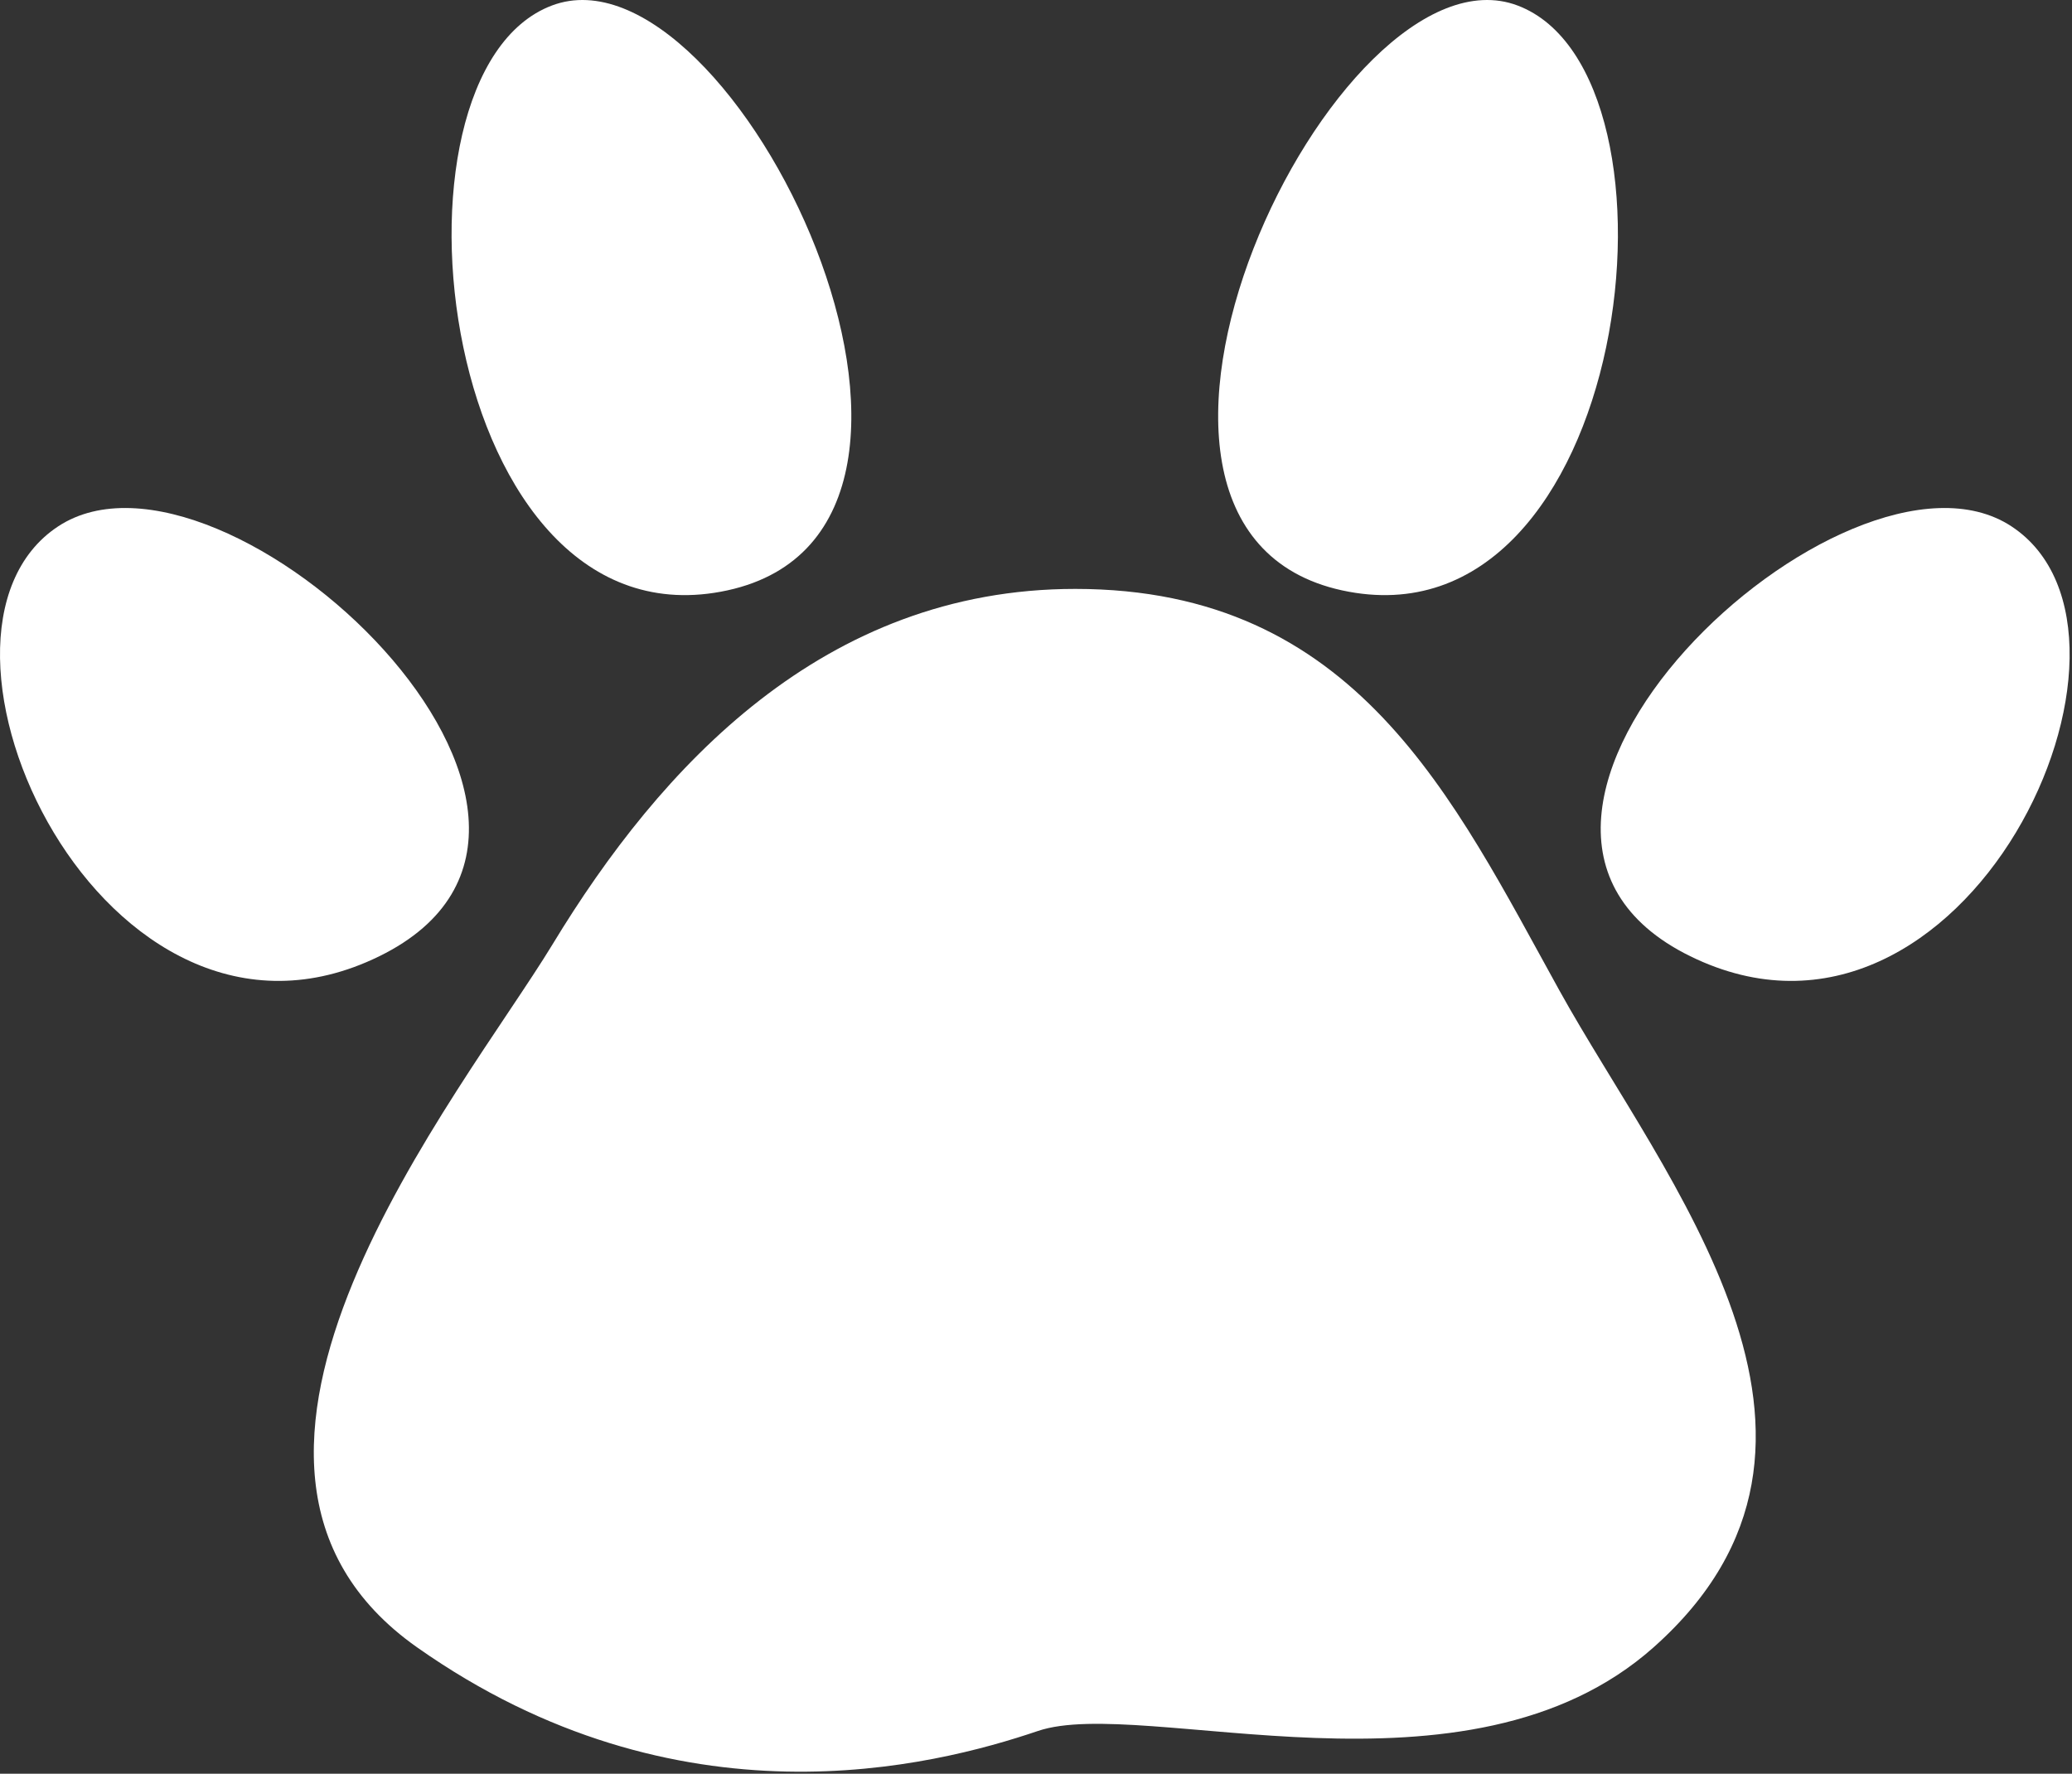
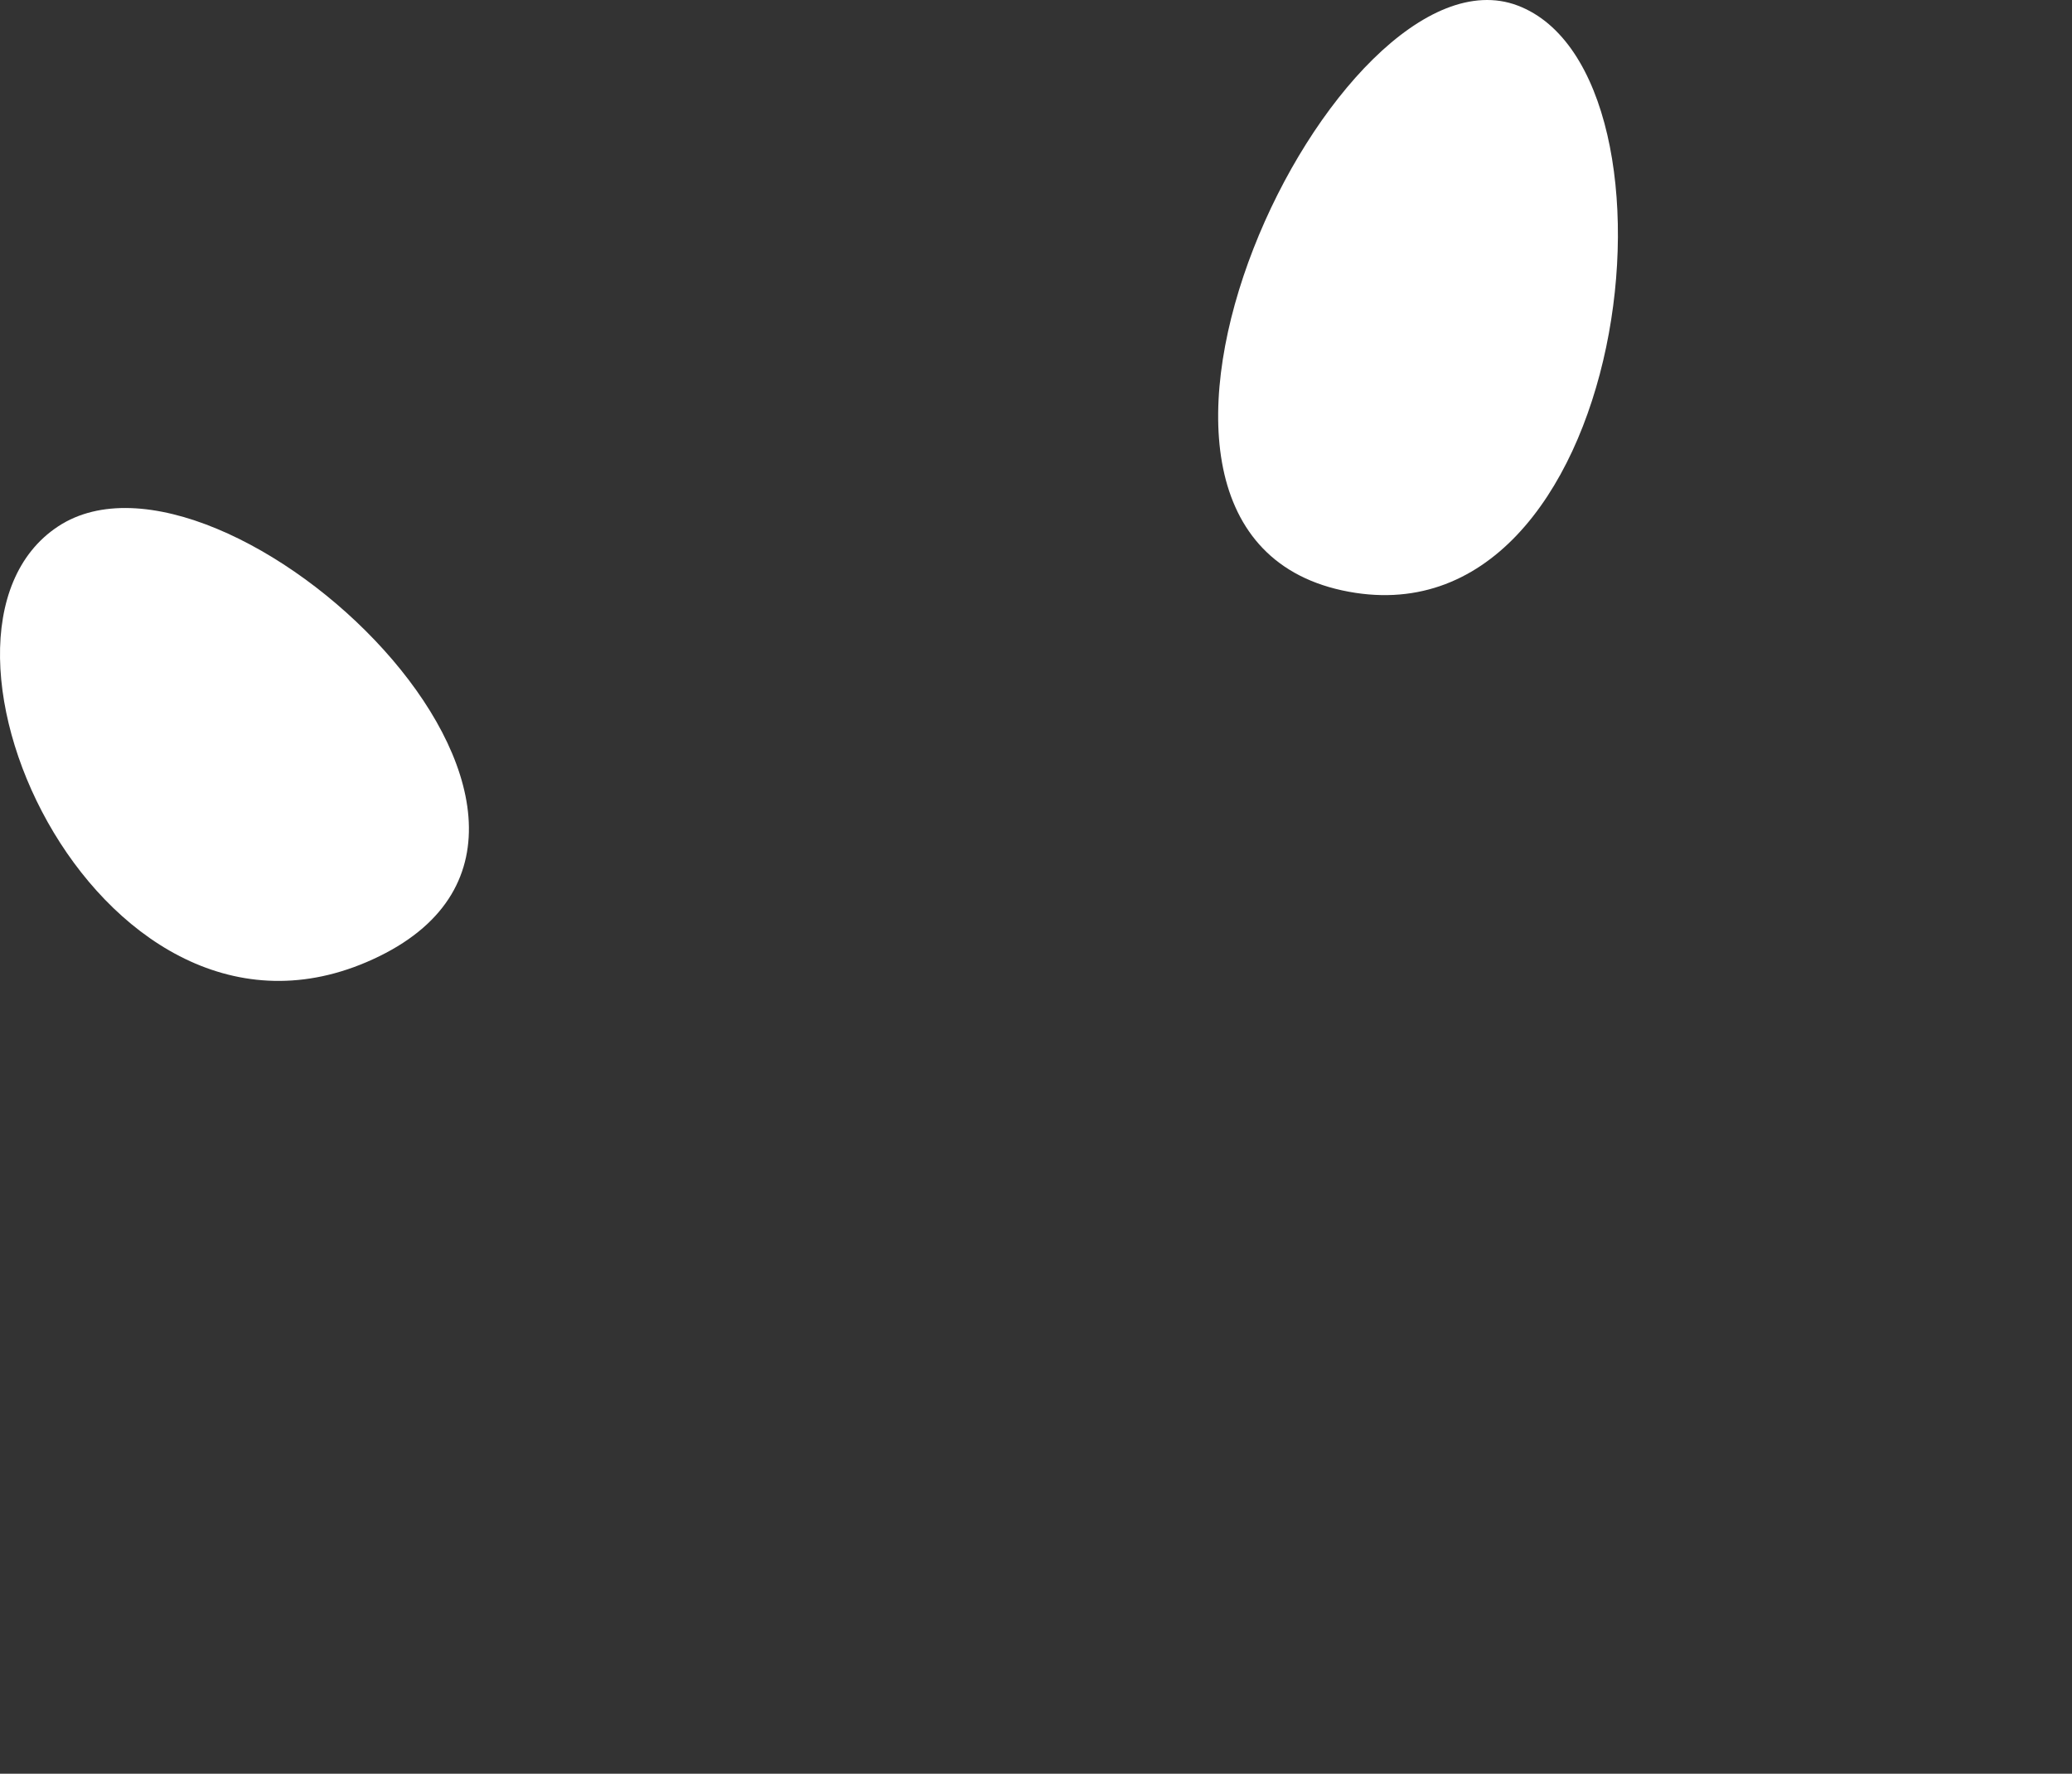
<svg xmlns="http://www.w3.org/2000/svg" width="487" height="417" viewBox="0 0 487 417" fill="none">
  <rect x="0" y="0" width="487" height="417" fill="#333333" stroke="none" />
-   <path d="M388.693 387.251C443.221 338.768 391.083 277.277 366.5 232.823C341.506 187.652 318.732 138.452 252.731 138.452C193.594 138.452 155.216 180.243 129.881 221.999C108.609 257.03 36.599 343.992 98.024 387.285C159.45 430.579 219.27 415.317 243.956 406.952C268.642 398.587 344.852 426.242 388.659 387.285L388.693 387.251Z" fill="white" />
  <path d="M13.689 123.736C52.545 98.231 153.782 193.081 89.181 224.799C24.581 256.518 -25.167 149.275 13.689 123.736Z" fill="white" />
-   <path d="M129.71 1.3C172.322 -14.816 238.903 123.975 170.99 138.793C103.078 153.577 87.098 17.415 129.71 1.3Z" fill="white" />
-   <path d="M472.756 123.736C433.9 98.231 332.663 193.081 397.263 224.799C461.864 256.518 511.612 149.275 472.756 123.736Z" fill="white" />
  <path d="M356.7 1.3C314.088 -14.816 247.507 123.975 315.42 138.793C383.333 153.577 399.312 17.415 356.7 1.3Z" fill="white" />
</svg>